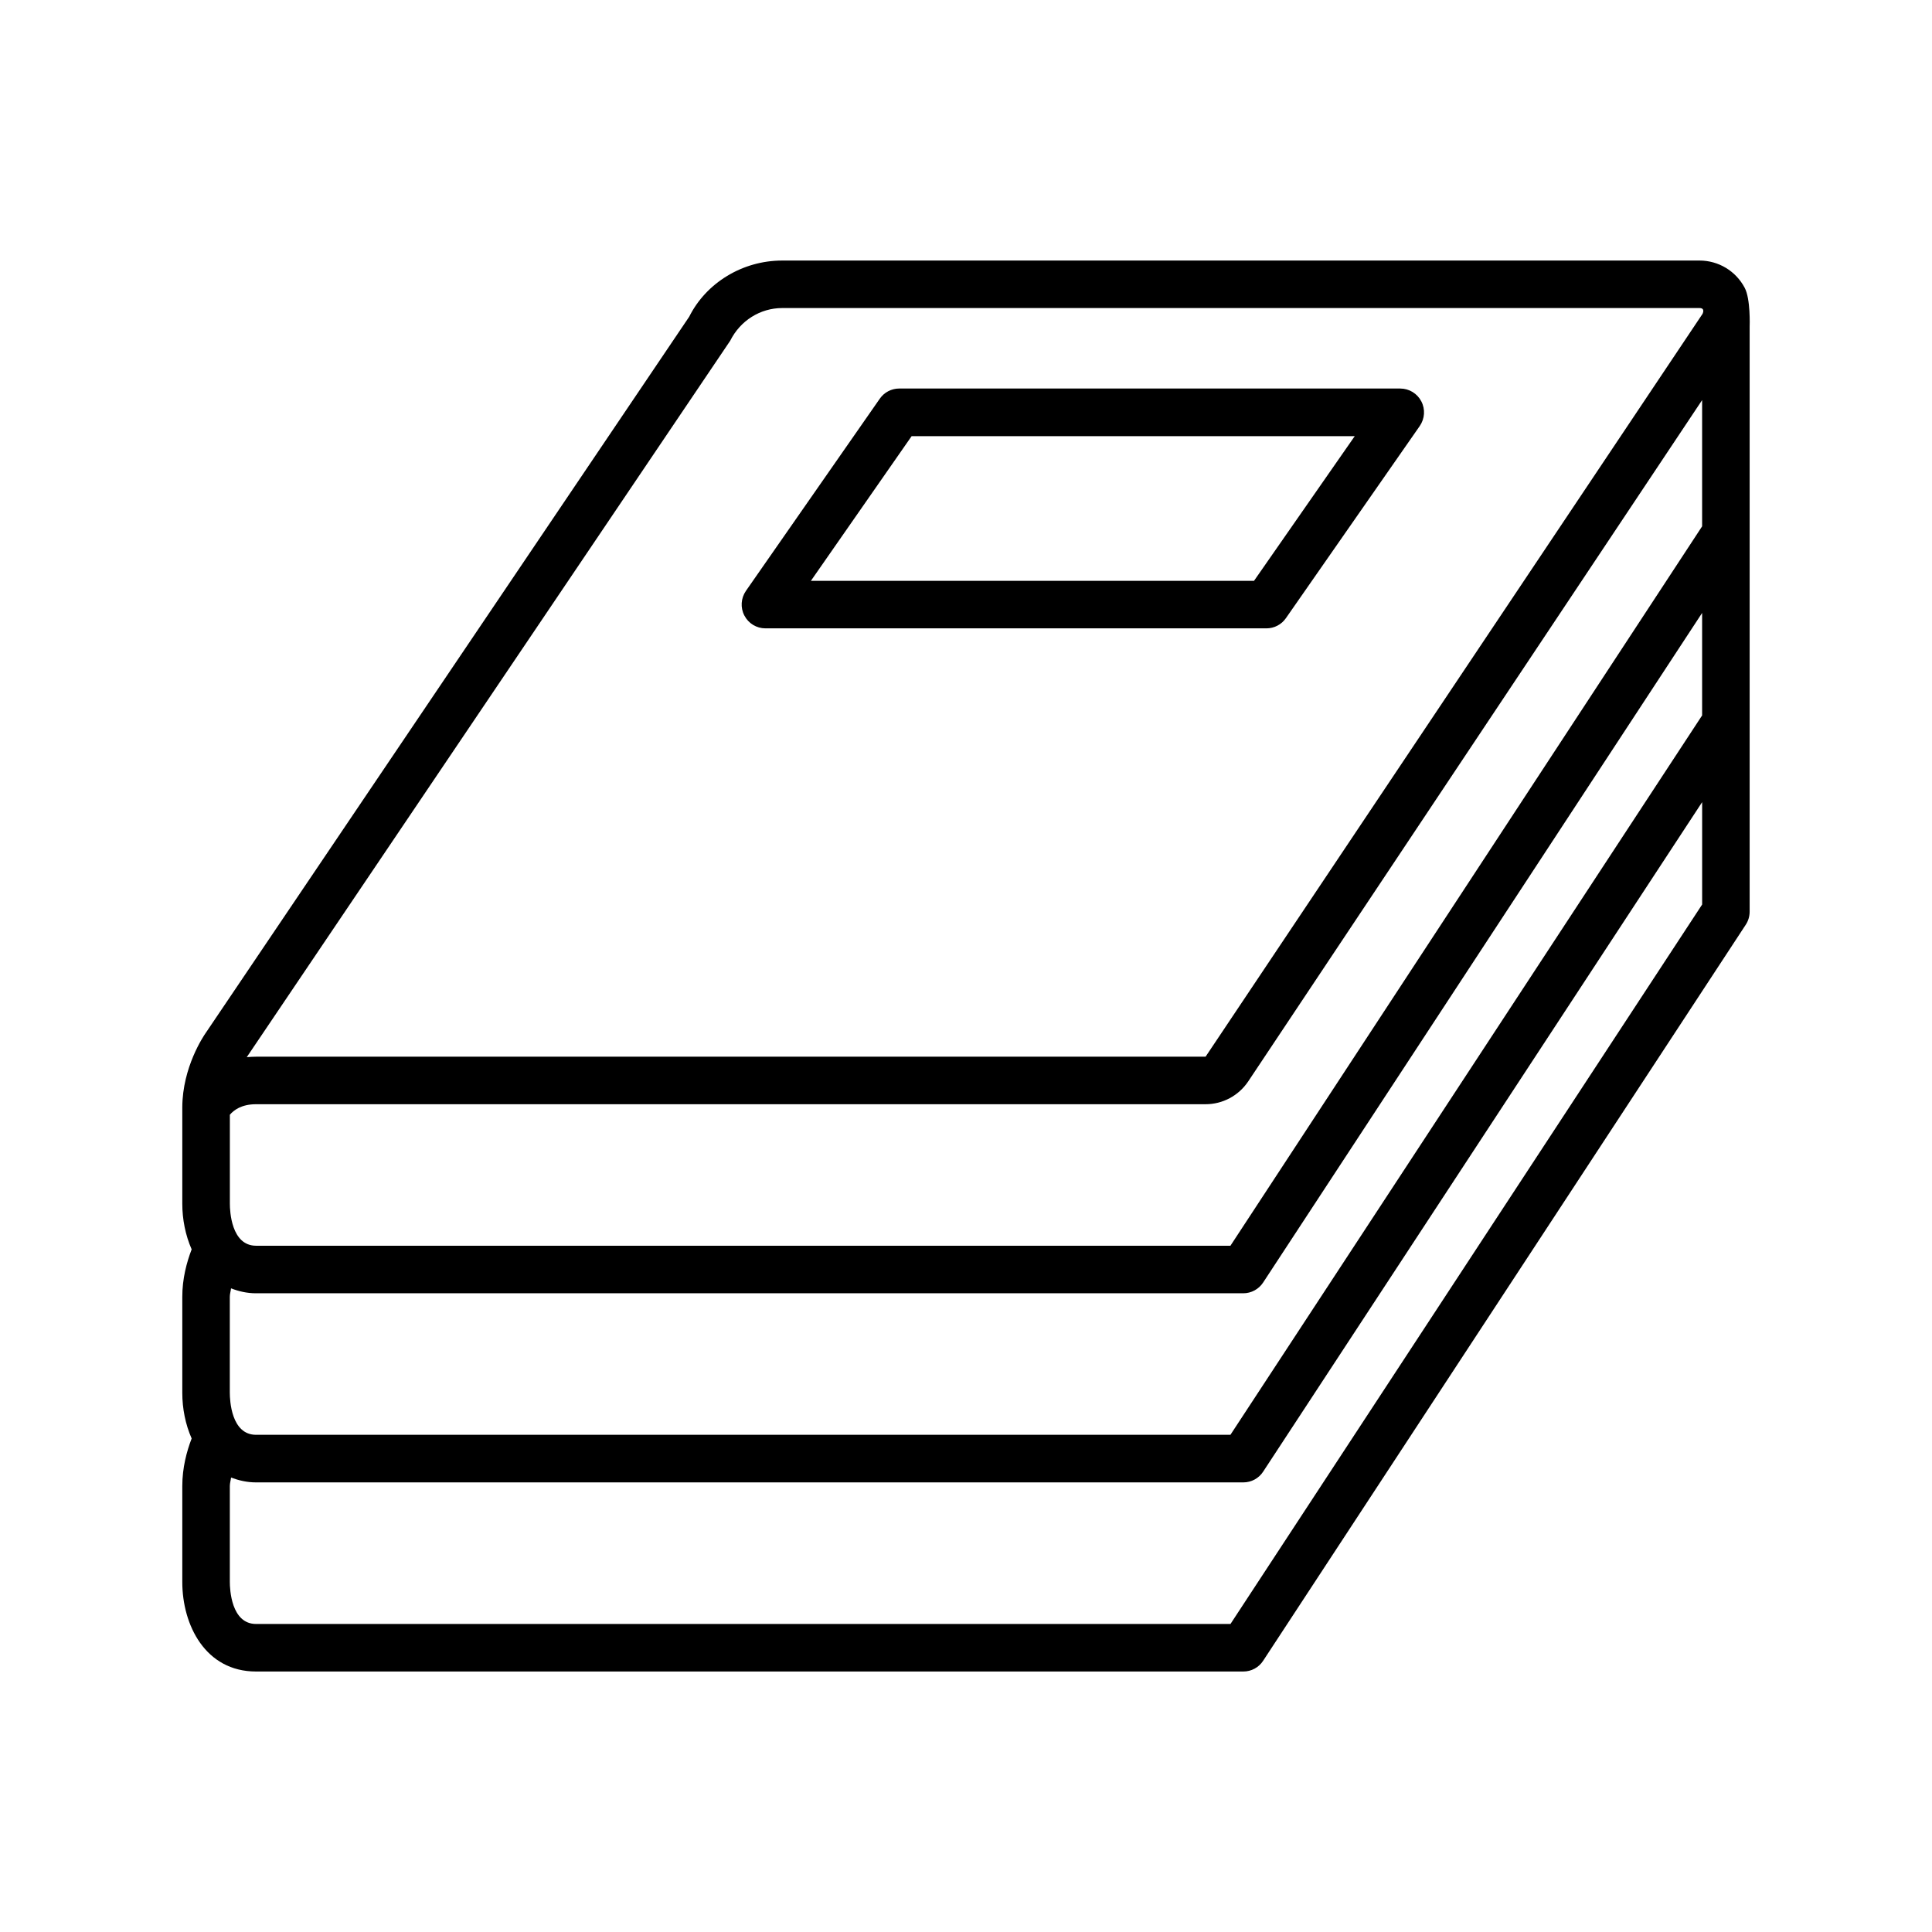
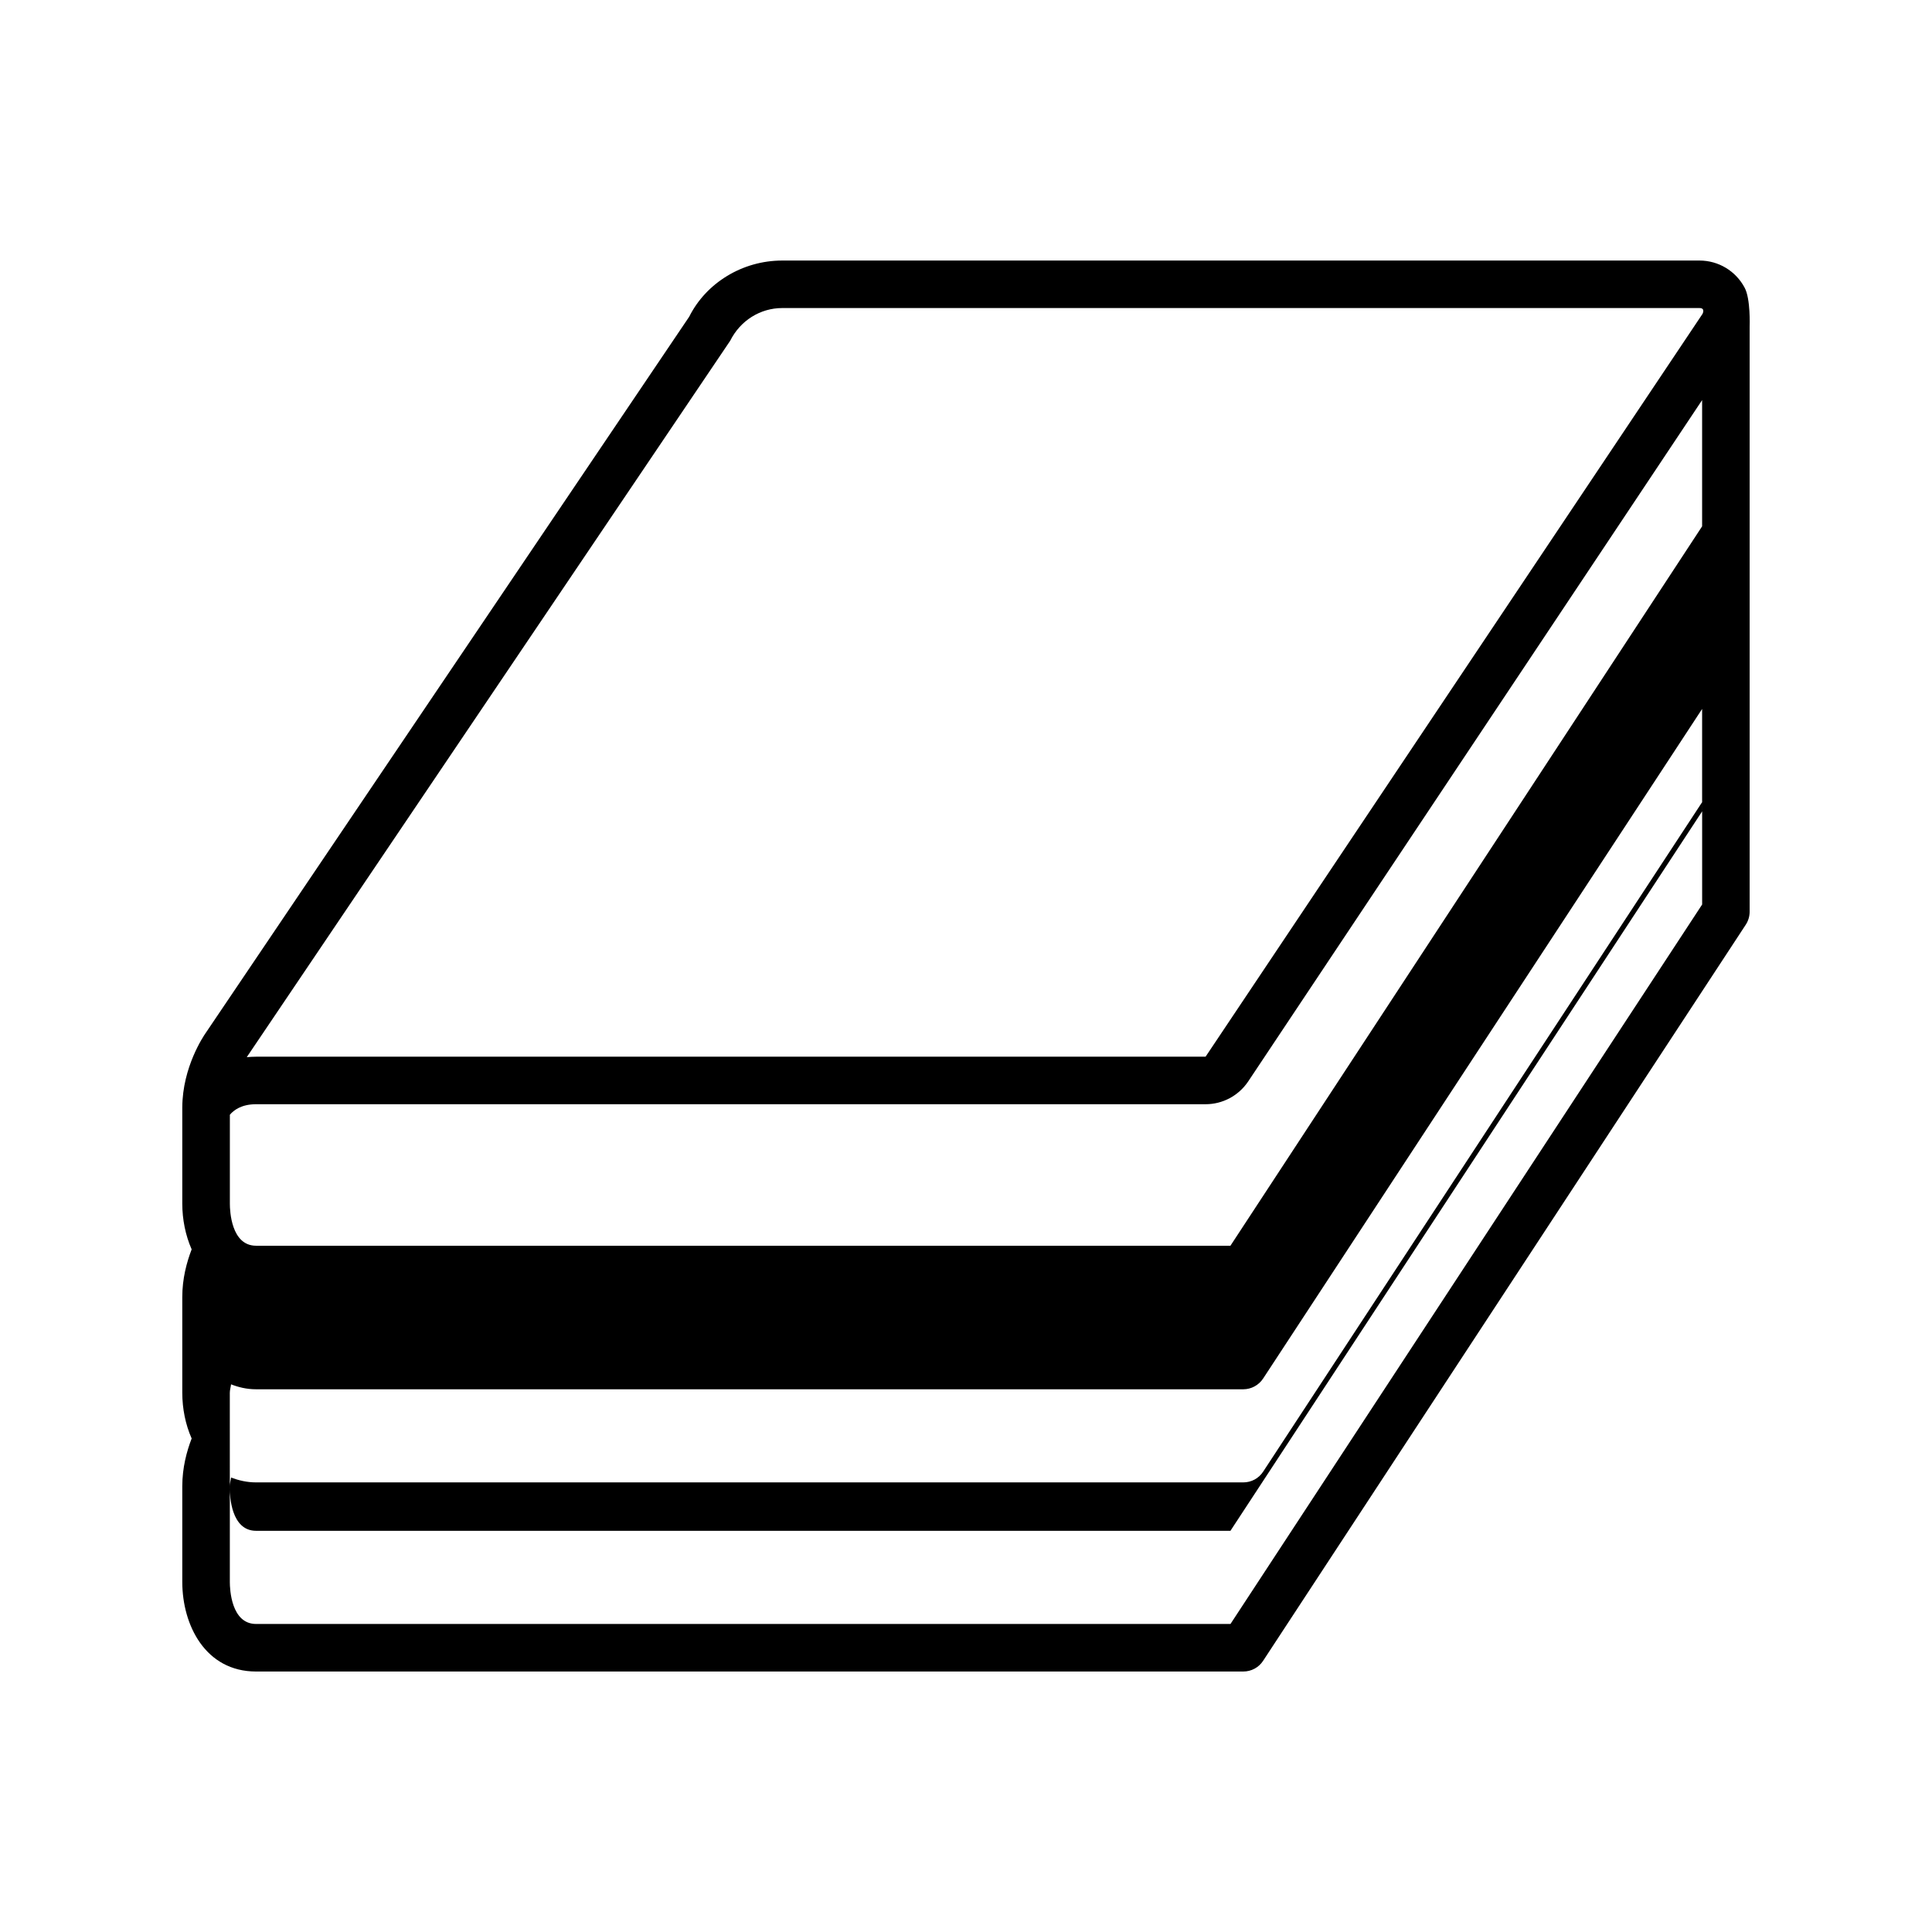
<svg xmlns="http://www.w3.org/2000/svg" fill="#000000" width="800px" height="800px" version="1.1" viewBox="144 144 512 512">
  <g>
-     <path d="m346.84 310.52h132.78c2.066 0 3.992-1.008 5.164-2.707l35.469-50.922c1.336-1.941 1.5-4.457 0.414-6.523-1.082-2.09-3.238-3.402-5.578-3.402l-132.78-0.004c-2.066 0-3.992 1.008-5.164 2.707l-35.469 50.922c-1.336 1.941-1.5 4.457-0.414 6.523 1.082 2.109 3.238 3.406 5.582 3.406zm38.754-50.938h117.43l-26.703 38.352h-117.43z" />
-     <path d="m606.35 220.25c-2.367-4.457-6.953-7.203-11.965-7.203h-243.08c-10.617 0-20.215 5.984-24.66 14.887l-128.09 189.75c-0.641 0.906-6.195 9.133-6.246 19.75v0.289 25.293c0 4.106 0.832 8.34 2.481 12.078-1.309 3.402-2.492 7.769-2.481 12.621v25.418c0 4.133 0.832 8.363 2.481 12.078-1.309 3.402-2.481 7.746-2.481 12.621v25.418c0 11.41 6.121 23.719 19.547 23.719h261.63c2.117 0 4.106-1.059 5.266-2.859l127.89-195.05c0.68-1.031 1.031-2.242 1.031-3.465v-154.91c0.012-0.352 0.266-7.481-1.32-10.43zm-401.45 292.88v-25.441c0-0.793 0.238-1.473 0.328-2.266 1.988 0.77 4.144 1.309 6.625 1.309h261.63c2.117 0 4.106-1.082 5.266-2.859l116.33-177.44v27.156l-125 190.65h-258.21c-6.625 0.012-6.965-9.258-6.965-11.109zm132.61-278.83c2.672-5.34 7.961-8.664 13.805-8.664h243.06c1.637 0 0.805 1.551 0.805 1.551l-131.69 196.85h-251.63c-0.832 0-1.664 0.051-2.469 0.125zm-132.61 205.14c1.008-1.211 3.074-2.809 6.953-2.809h251.64c4.535 0 8.754-2.266 11.285-6.031l120.3-180.57v33.453l-125 190.65h-258.21c-6.613 0-6.953-9.27-6.953-11.121v-23.578zm265.19 134.93h-258.23c-6.613 0-6.953-9.27-6.953-11.121v-25.418c0-0.805 0.238-1.5 0.328-2.266 1.988 0.742 4.144 1.285 6.625 1.285h261.63c2.117 0 4.106-1.059 5.266-2.859l116.33-177.42v27.129z" />
+     <path d="m606.35 220.25c-2.367-4.457-6.953-7.203-11.965-7.203h-243.08c-10.617 0-20.215 5.984-24.66 14.887l-128.09 189.75c-0.641 0.906-6.195 9.133-6.246 19.75v0.289 25.293c0 4.106 0.832 8.34 2.481 12.078-1.309 3.402-2.492 7.769-2.481 12.621v25.418c0 4.133 0.832 8.363 2.481 12.078-1.309 3.402-2.481 7.746-2.481 12.621v25.418c0 11.41 6.121 23.719 19.547 23.719h261.63c2.117 0 4.106-1.059 5.266-2.859l127.89-195.05c0.68-1.031 1.031-2.242 1.031-3.465v-154.91c0.012-0.352 0.266-7.481-1.32-10.43zm-401.45 292.88c0-0.793 0.238-1.473 0.328-2.266 1.988 0.77 4.144 1.309 6.625 1.309h261.63c2.117 0 4.106-1.082 5.266-2.859l116.33-177.44v27.156l-125 190.65h-258.21c-6.625 0.012-6.965-9.258-6.965-11.109zm132.61-278.83c2.672-5.34 7.961-8.664 13.805-8.664h243.06c1.637 0 0.805 1.551 0.805 1.551l-131.69 196.85h-251.63c-0.832 0-1.664 0.051-2.469 0.125zm-132.61 205.14c1.008-1.211 3.074-2.809 6.953-2.809h251.64c4.535 0 8.754-2.266 11.285-6.031l120.3-180.57v33.453l-125 190.65h-258.21c-6.613 0-6.953-9.27-6.953-11.121v-23.578zm265.19 134.93h-258.23c-6.613 0-6.953-9.27-6.953-11.121v-25.418c0-0.805 0.238-1.5 0.328-2.266 1.988 0.742 4.144 1.285 6.625 1.285h261.63c2.117 0 4.106-1.059 5.266-2.859l116.33-177.42v27.129z" />
  </g>
</svg>